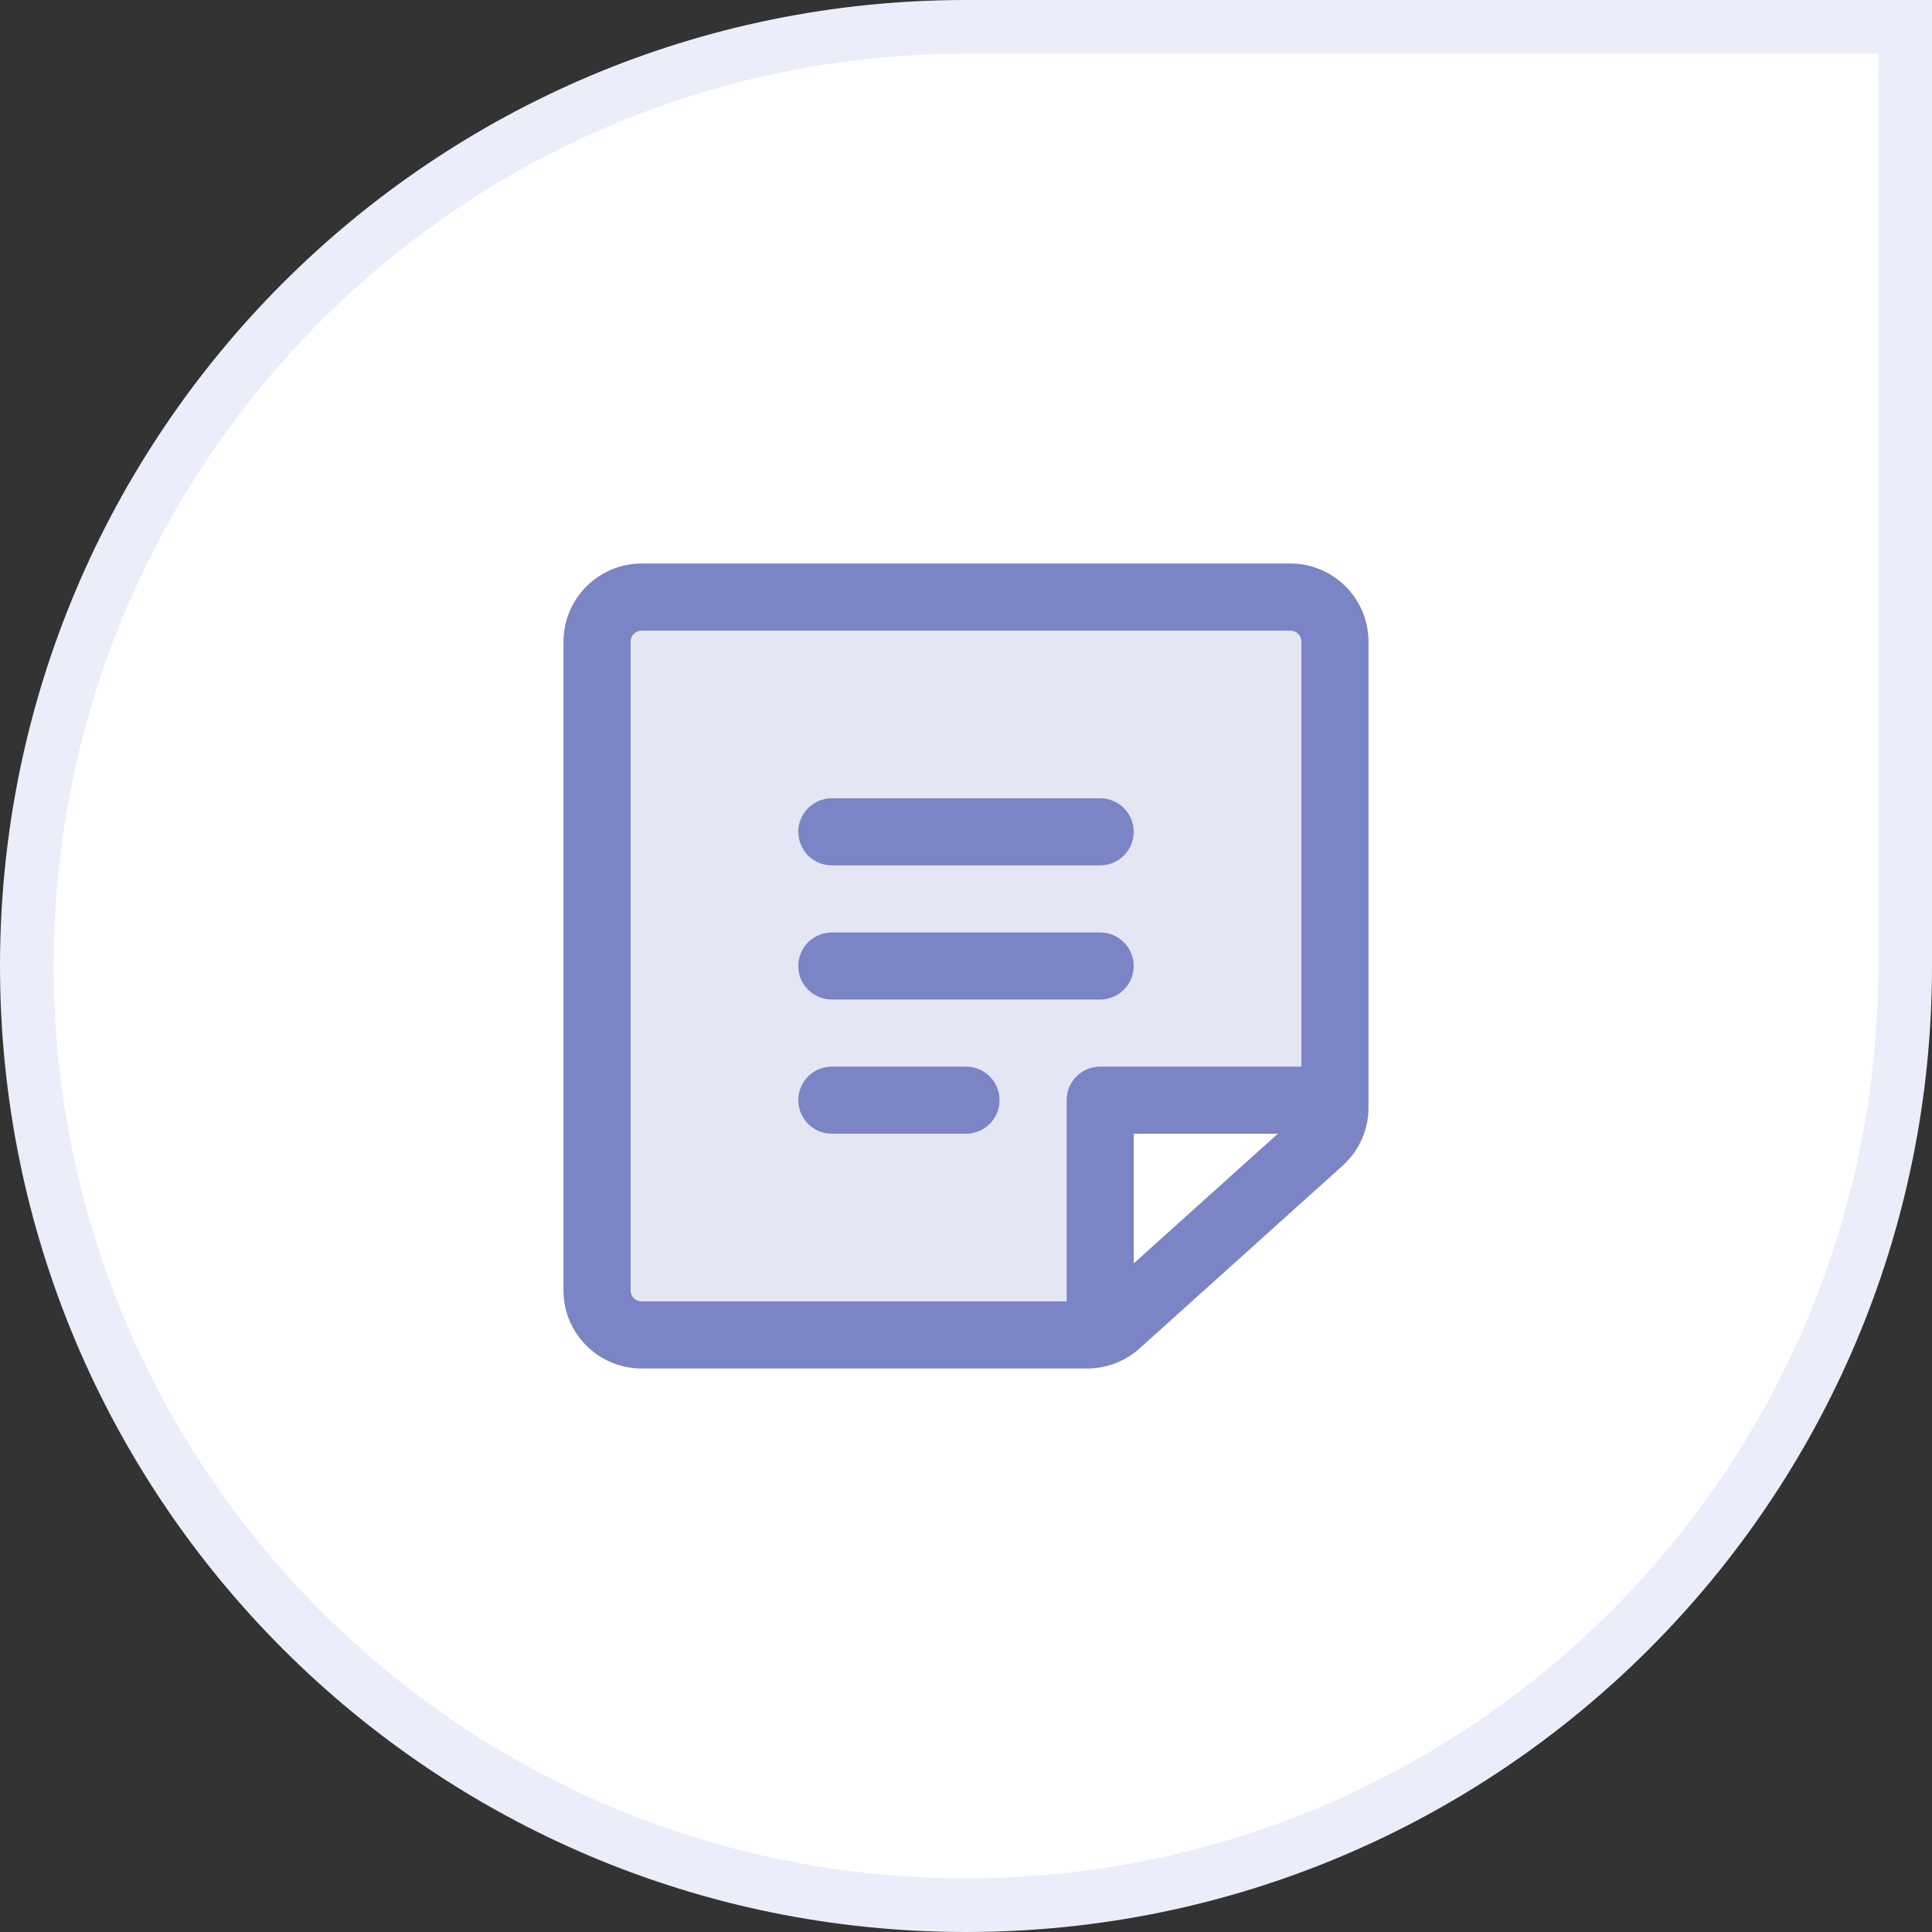
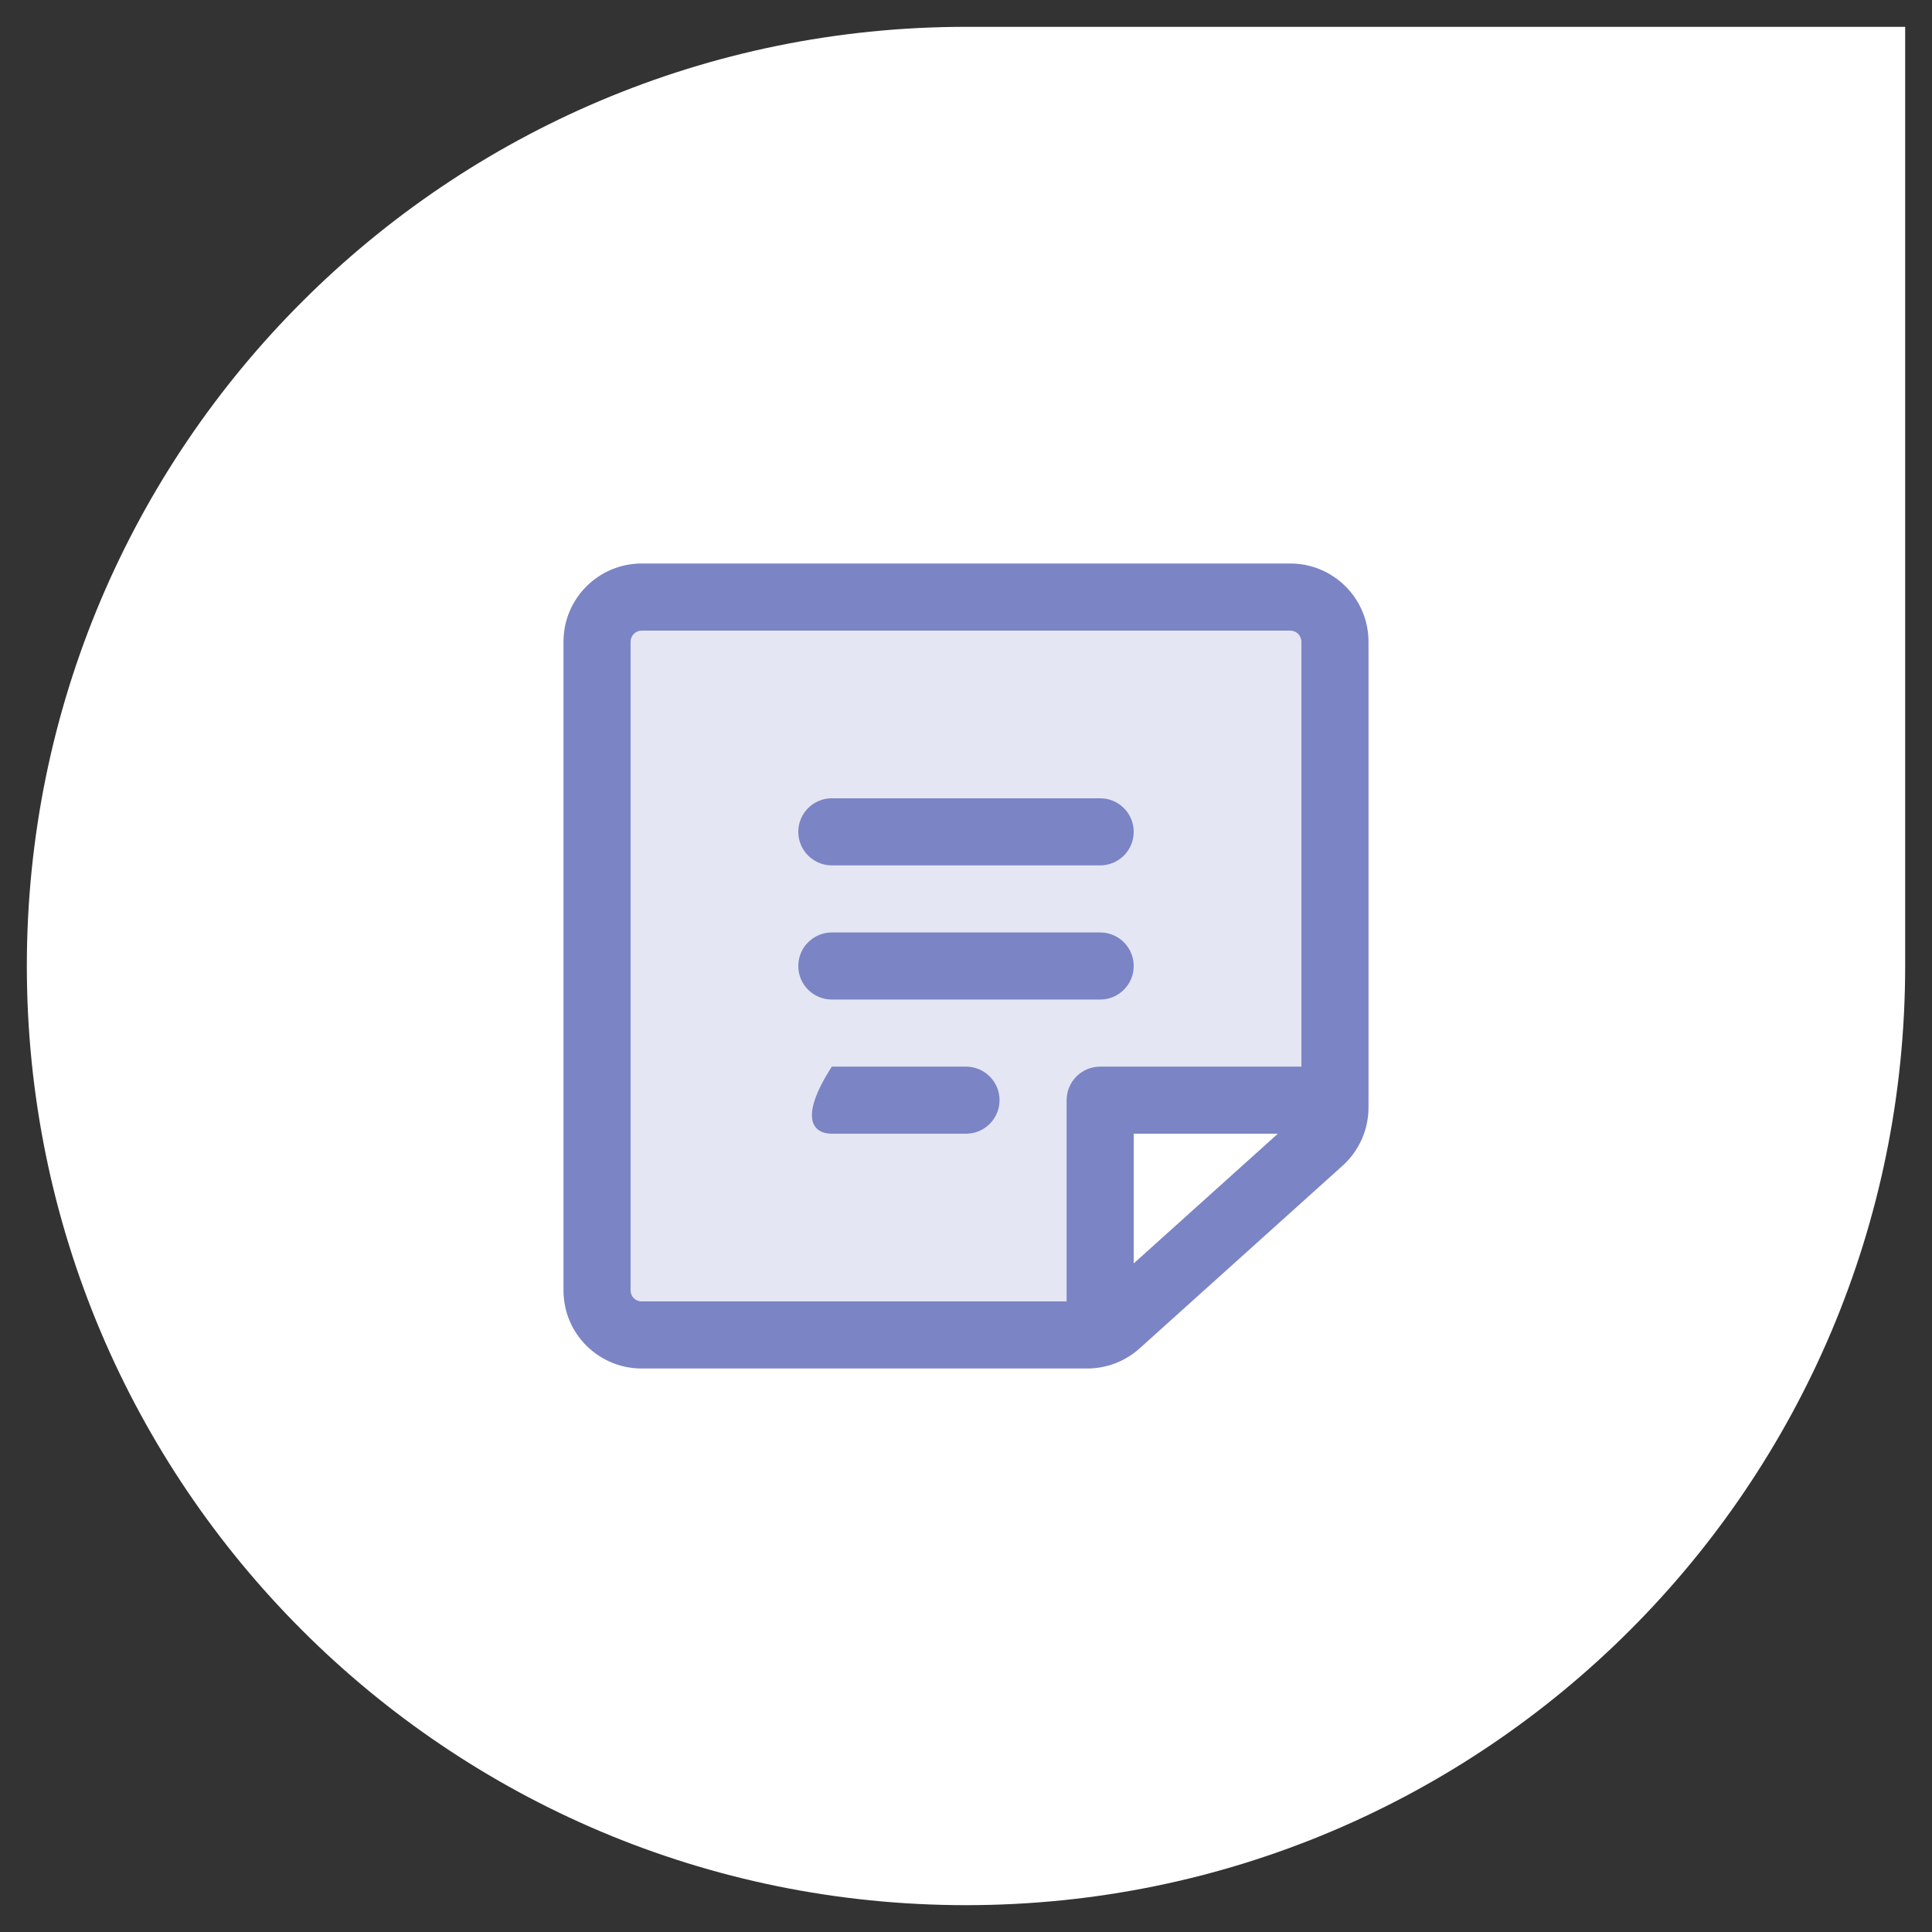
<svg xmlns="http://www.w3.org/2000/svg" width="36" height="36" viewBox="0 0 36 36" fill="none">
  <rect x="0" y="0" width="36" height="36" fill="#333333" stroke="none" />
  <path d="M0.5 18C0.5 8.335 8.335 0.5 18 0.5H35.5V18C35.5 27.665 27.665 35.5 18 35.5C8.335 35.5 0.5 27.665 0.5 18Z" fill="white" />
-   <path d="M0.5 18C0.5 8.335 8.335 0.5 18 0.5H35.5V18C35.5 27.665 27.665 35.5 18 35.5C8.335 35.5 0.5 27.665 0.5 18Z" stroke="#EBEDFA" />
  <path opacity="0.2" d="M20.242 24.875H11.75C11.584 24.875 11.425 24.809 11.308 24.692C11.191 24.575 11.125 24.416 11.125 24.25V11.75C11.125 11.584 11.191 11.425 11.308 11.308C11.425 11.191 11.584 11.125 11.75 11.125H24.25C24.416 11.125 24.575 11.191 24.692 11.308C24.809 11.425 24.875 11.584 24.875 11.75V20.242C24.875 20.323 24.86 20.404 24.829 20.479C24.798 20.554 24.753 20.622 24.695 20.68L20.479 20.479L20.68 24.695C20.622 24.753 20.554 24.798 20.479 24.829C20.404 24.86 20.323 24.875 20.242 24.875Z" fill="#7B84C4" />
  <path d="M14.875 15.5C14.875 15.155 15.155 14.875 15.5 14.875H20.5C20.845 14.875 21.125 15.155 21.125 15.5C21.125 15.845 20.845 16.125 20.5 16.125H15.5C15.155 16.125 14.875 15.845 14.875 15.5Z" fill="#7B84C4" />
  <path d="M14.875 18C14.875 17.655 15.155 17.375 15.5 17.375H20.5C20.845 17.375 21.125 17.655 21.125 18C21.125 18.345 20.845 18.625 20.5 18.625H15.5C15.155 18.625 14.875 18.345 14.875 18Z" fill="#7B84C4" />
-   <path d="M15.5 19.875C15.155 19.875 14.875 20.155 14.875 20.5C14.875 20.845 15.155 21.125 15.5 21.125H18C18.345 21.125 18.625 20.845 18.625 20.5C18.625 20.155 18.345 19.875 18 19.875H15.5Z" fill="#7B84C4" />
+   <path d="M15.5 19.875C14.875 20.845 15.155 21.125 15.5 21.125H18C18.345 21.125 18.625 20.845 18.625 20.5C18.625 20.155 18.345 19.875 18 19.875H15.5Z" fill="#7B84C4" />
  <path fill-rule="evenodd" clip-rule="evenodd" d="M10.5 11.957C10.5 11.151 11.154 10.5 11.958 10.5H24.042C24.847 10.5 25.5 11.153 25.5 11.958V20.637C25.5 21.05 25.325 21.444 25.017 21.721L21.234 25.126C20.966 25.367 20.619 25.5 20.258 25.5H11.958C11.157 25.5 10.5 24.855 10.5 24.046V11.957ZM11.958 11.75C11.842 11.75 11.75 11.843 11.75 11.957V24.046C11.75 24.157 11.839 24.25 11.958 24.25H19.875V20.5C19.875 20.155 20.155 19.875 20.5 19.875H24.25V11.958C24.25 11.843 24.157 11.75 24.042 11.75H11.958ZM23.811 21.125H21.125V23.542L23.811 21.125Z" fill="#7B84C4" />
</svg>